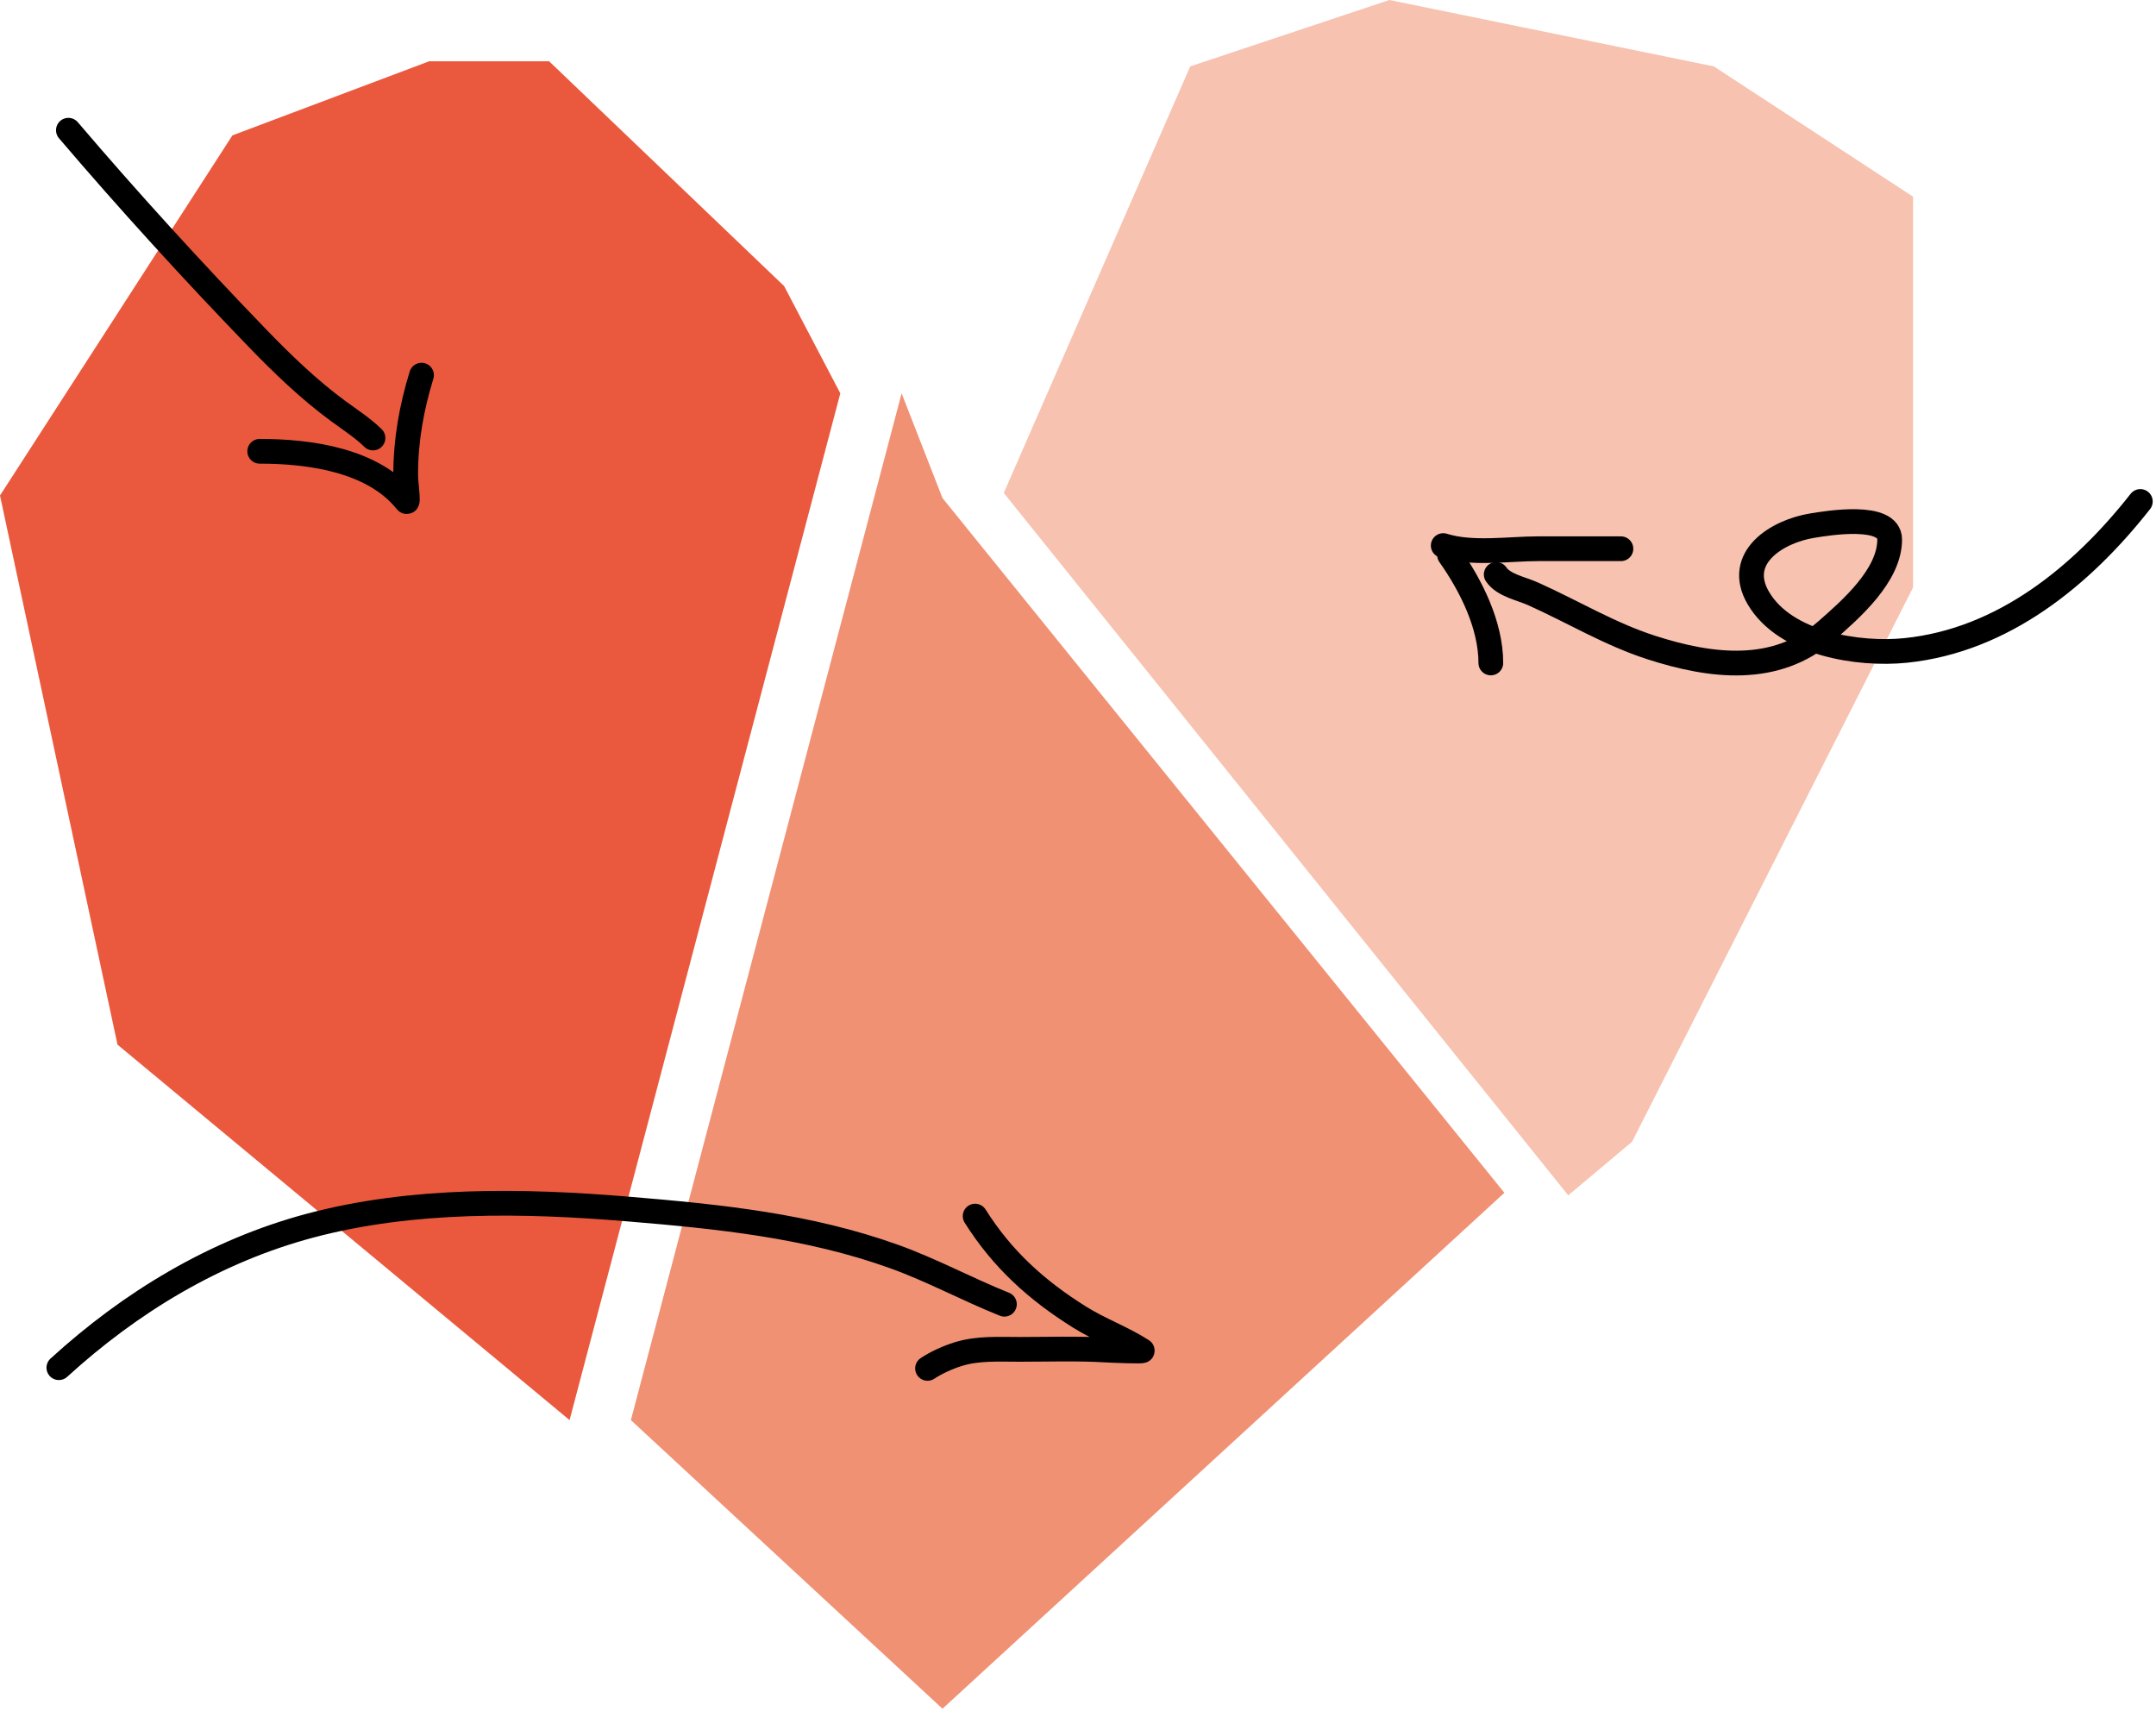
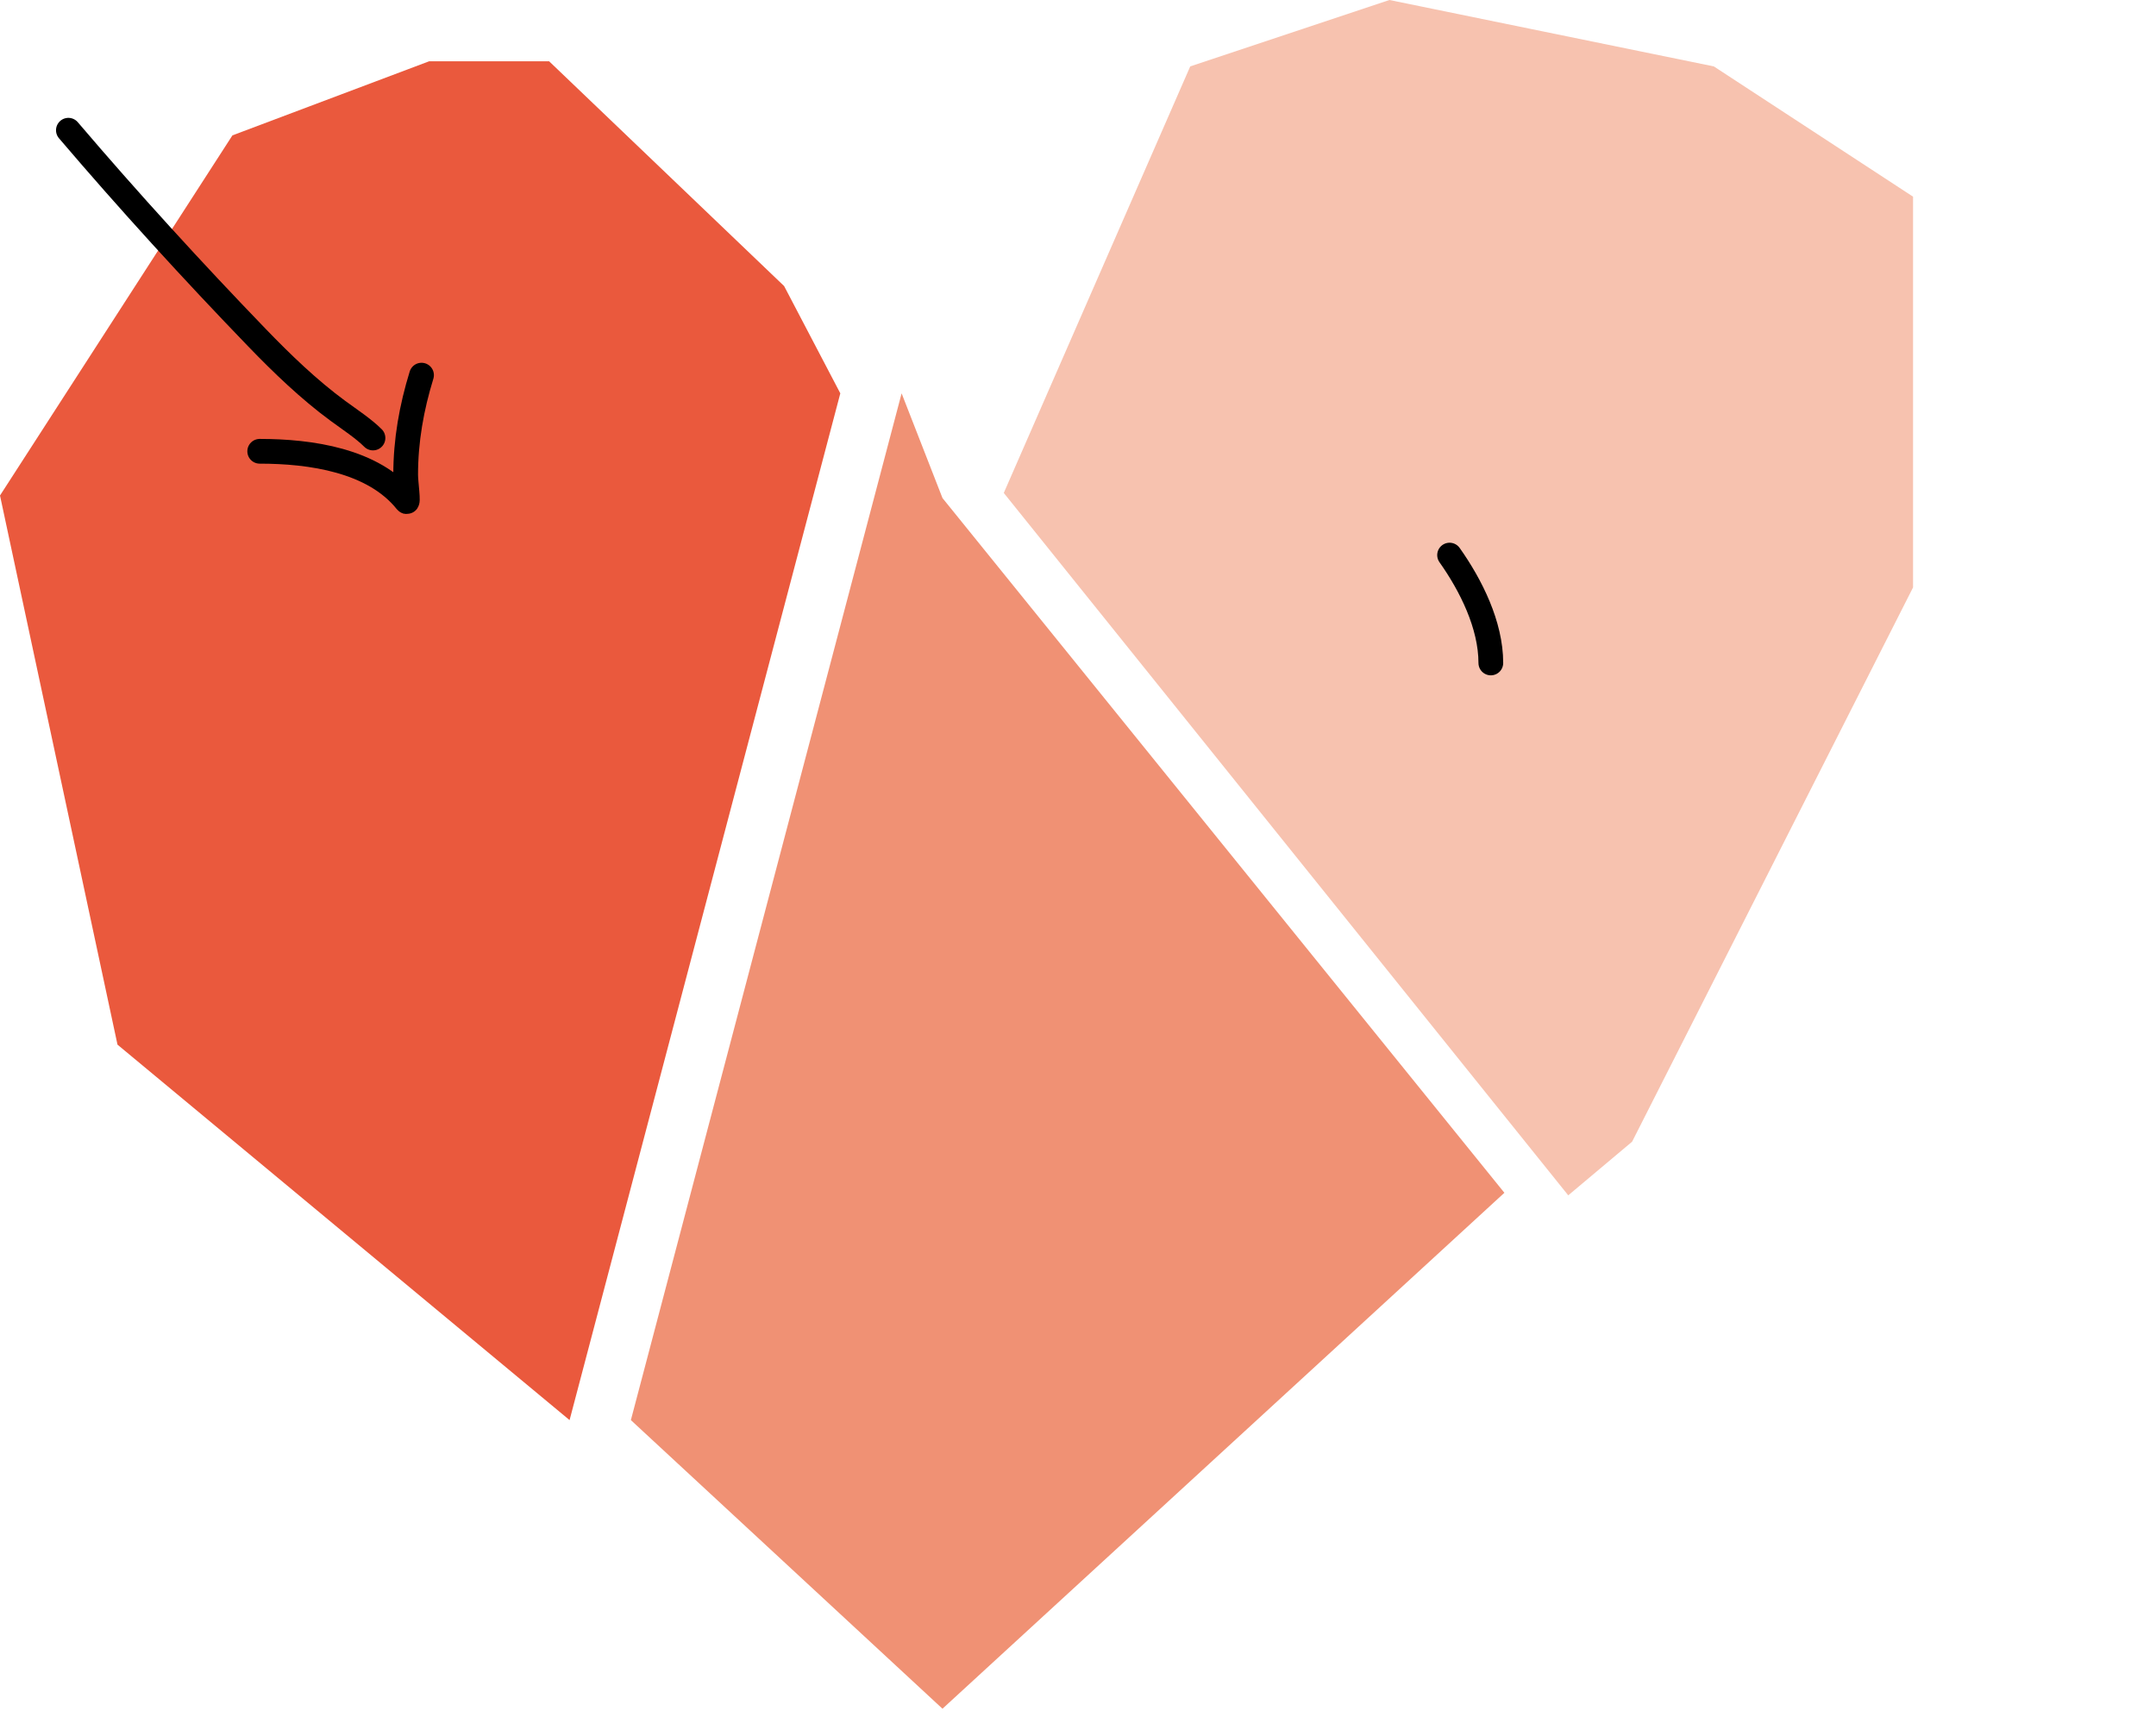
<svg xmlns="http://www.w3.org/2000/svg" width="523" height="415" viewBox="0 0 523 415" fill="none">
  <path d="M138.167 344.487L203.842 95.416L190.212 69.393L133.21 14.87H104.09L56.382 32.838L0 120.199L28.501 253.409L138.167 344.487Z" fill="#EA593D" />
  <path d="M153.036 344.487L218.712 95.415L228.625 120.818L364.933 289.345L228.625 414.5L153.036 344.487Z" fill="#F09174" />
  <path d="M395.912 276.953L380.423 289.964L243.495 119.579L288.725 16.109L337.052 0L415.739 16.109L464.066 47.708V142.504L395.912 276.953Z" fill="#F7C2AF" />
  <path d="M16.588 31.591C31.297 48.845 46.631 65.636 62.385 81.963C68.435 88.233 74.939 94.496 81.97 99.666C84.738 101.702 88.182 103.954 90.479 106.251" stroke="black" stroke-width="6" stroke-linecap="round" stroke-linejoin="round" />
  <path d="M102.255 91C99.818 98.918 98.406 106.86 98.406 115.16C98.406 117.146 99.206 122.404 98.577 121.617C90.593 111.637 75.322 109.473 63 109.473" stroke="black" stroke-width="6" stroke-linecap="round" stroke-linejoin="round" />
-   <path d="M350.098 132.343C356.978 134.544 366.08 133.112 373.103 133.112C379.802 133.112 386.502 133.112 393.201 133.112" stroke="black" stroke-width="6" stroke-linecap="round" stroke-linejoin="round" />
-   <path d="M519.201 121.645C505.079 139.619 485.979 155.332 462.329 157.778C450.906 158.96 433.075 156.229 426.538 145.078C420.824 135.331 430.976 128.918 439.623 127.504C443.398 126.886 458.395 124.403 458.395 130.882C458.395 139.601 448.963 147.815 443.001 153.032C430.782 163.723 415.069 161.766 400.496 157.051C390.431 153.795 381.487 148.361 371.889 144.052C369.053 142.779 364.714 141.991 362.952 139.348" stroke="black" stroke-width="6" stroke-linecap="round" stroke-linejoin="round" />
  <path d="M351.637 134.652C356.838 141.995 361.643 151.631 361.643 160.822" stroke="black" stroke-width="6" stroke-linecap="round" stroke-linejoin="round" />
-   <path d="M14.278 331.773C31.668 315.895 52.214 303.443 75.256 297.307C100.092 290.694 127.037 291.175 152.397 293.288C174.36 295.118 196.074 297.312 216.966 304.833C226.087 308.117 234.683 312.793 243.649 316.379" stroke="black" stroke-width="6" stroke-linecap="round" stroke-linejoin="round" />
-   <path d="M236.545 295C243.108 305.423 251.41 312.96 261.946 319.545C266.799 322.578 272.307 324.556 277.083 327.626C277.505 327.898 269.488 327.567 268.36 327.498C261.344 327.073 254.261 327.327 247.236 327.327C242.279 327.327 237.238 326.993 232.44 328.482C229.991 329.242 227.134 330.523 225 331.945" stroke="black" stroke-width="6" stroke-linecap="round" stroke-linejoin="round" />
</svg>